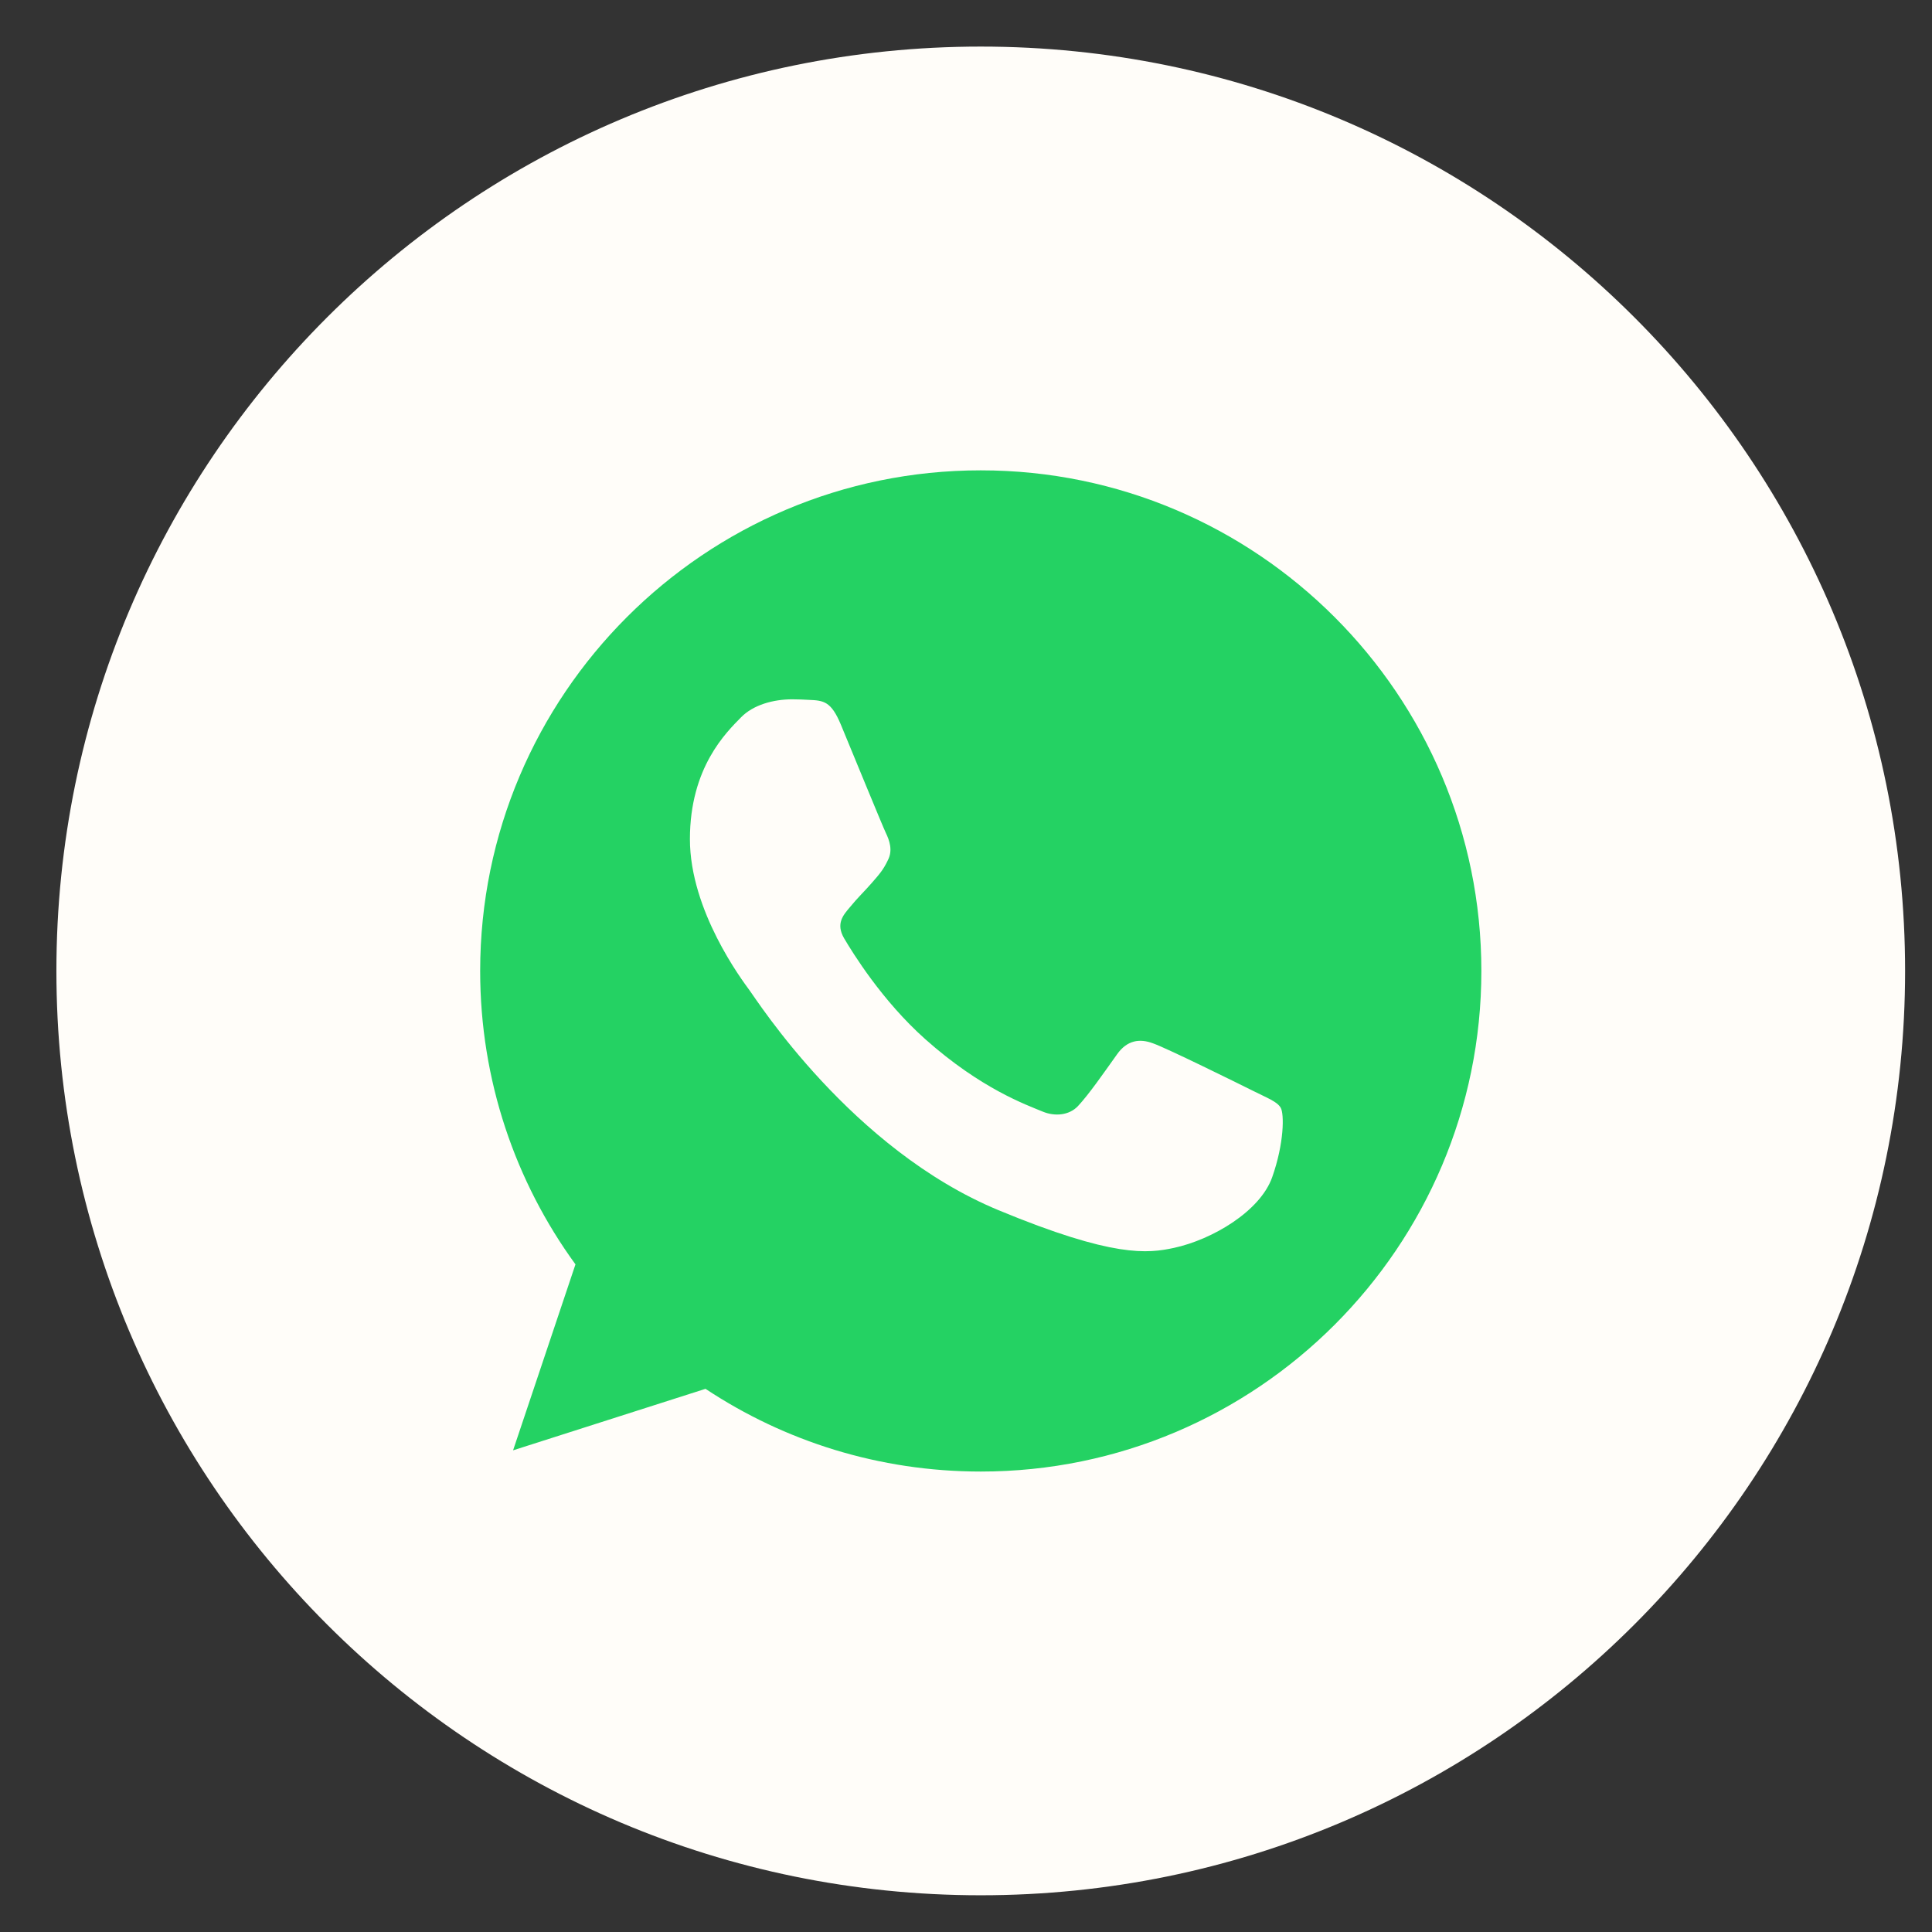
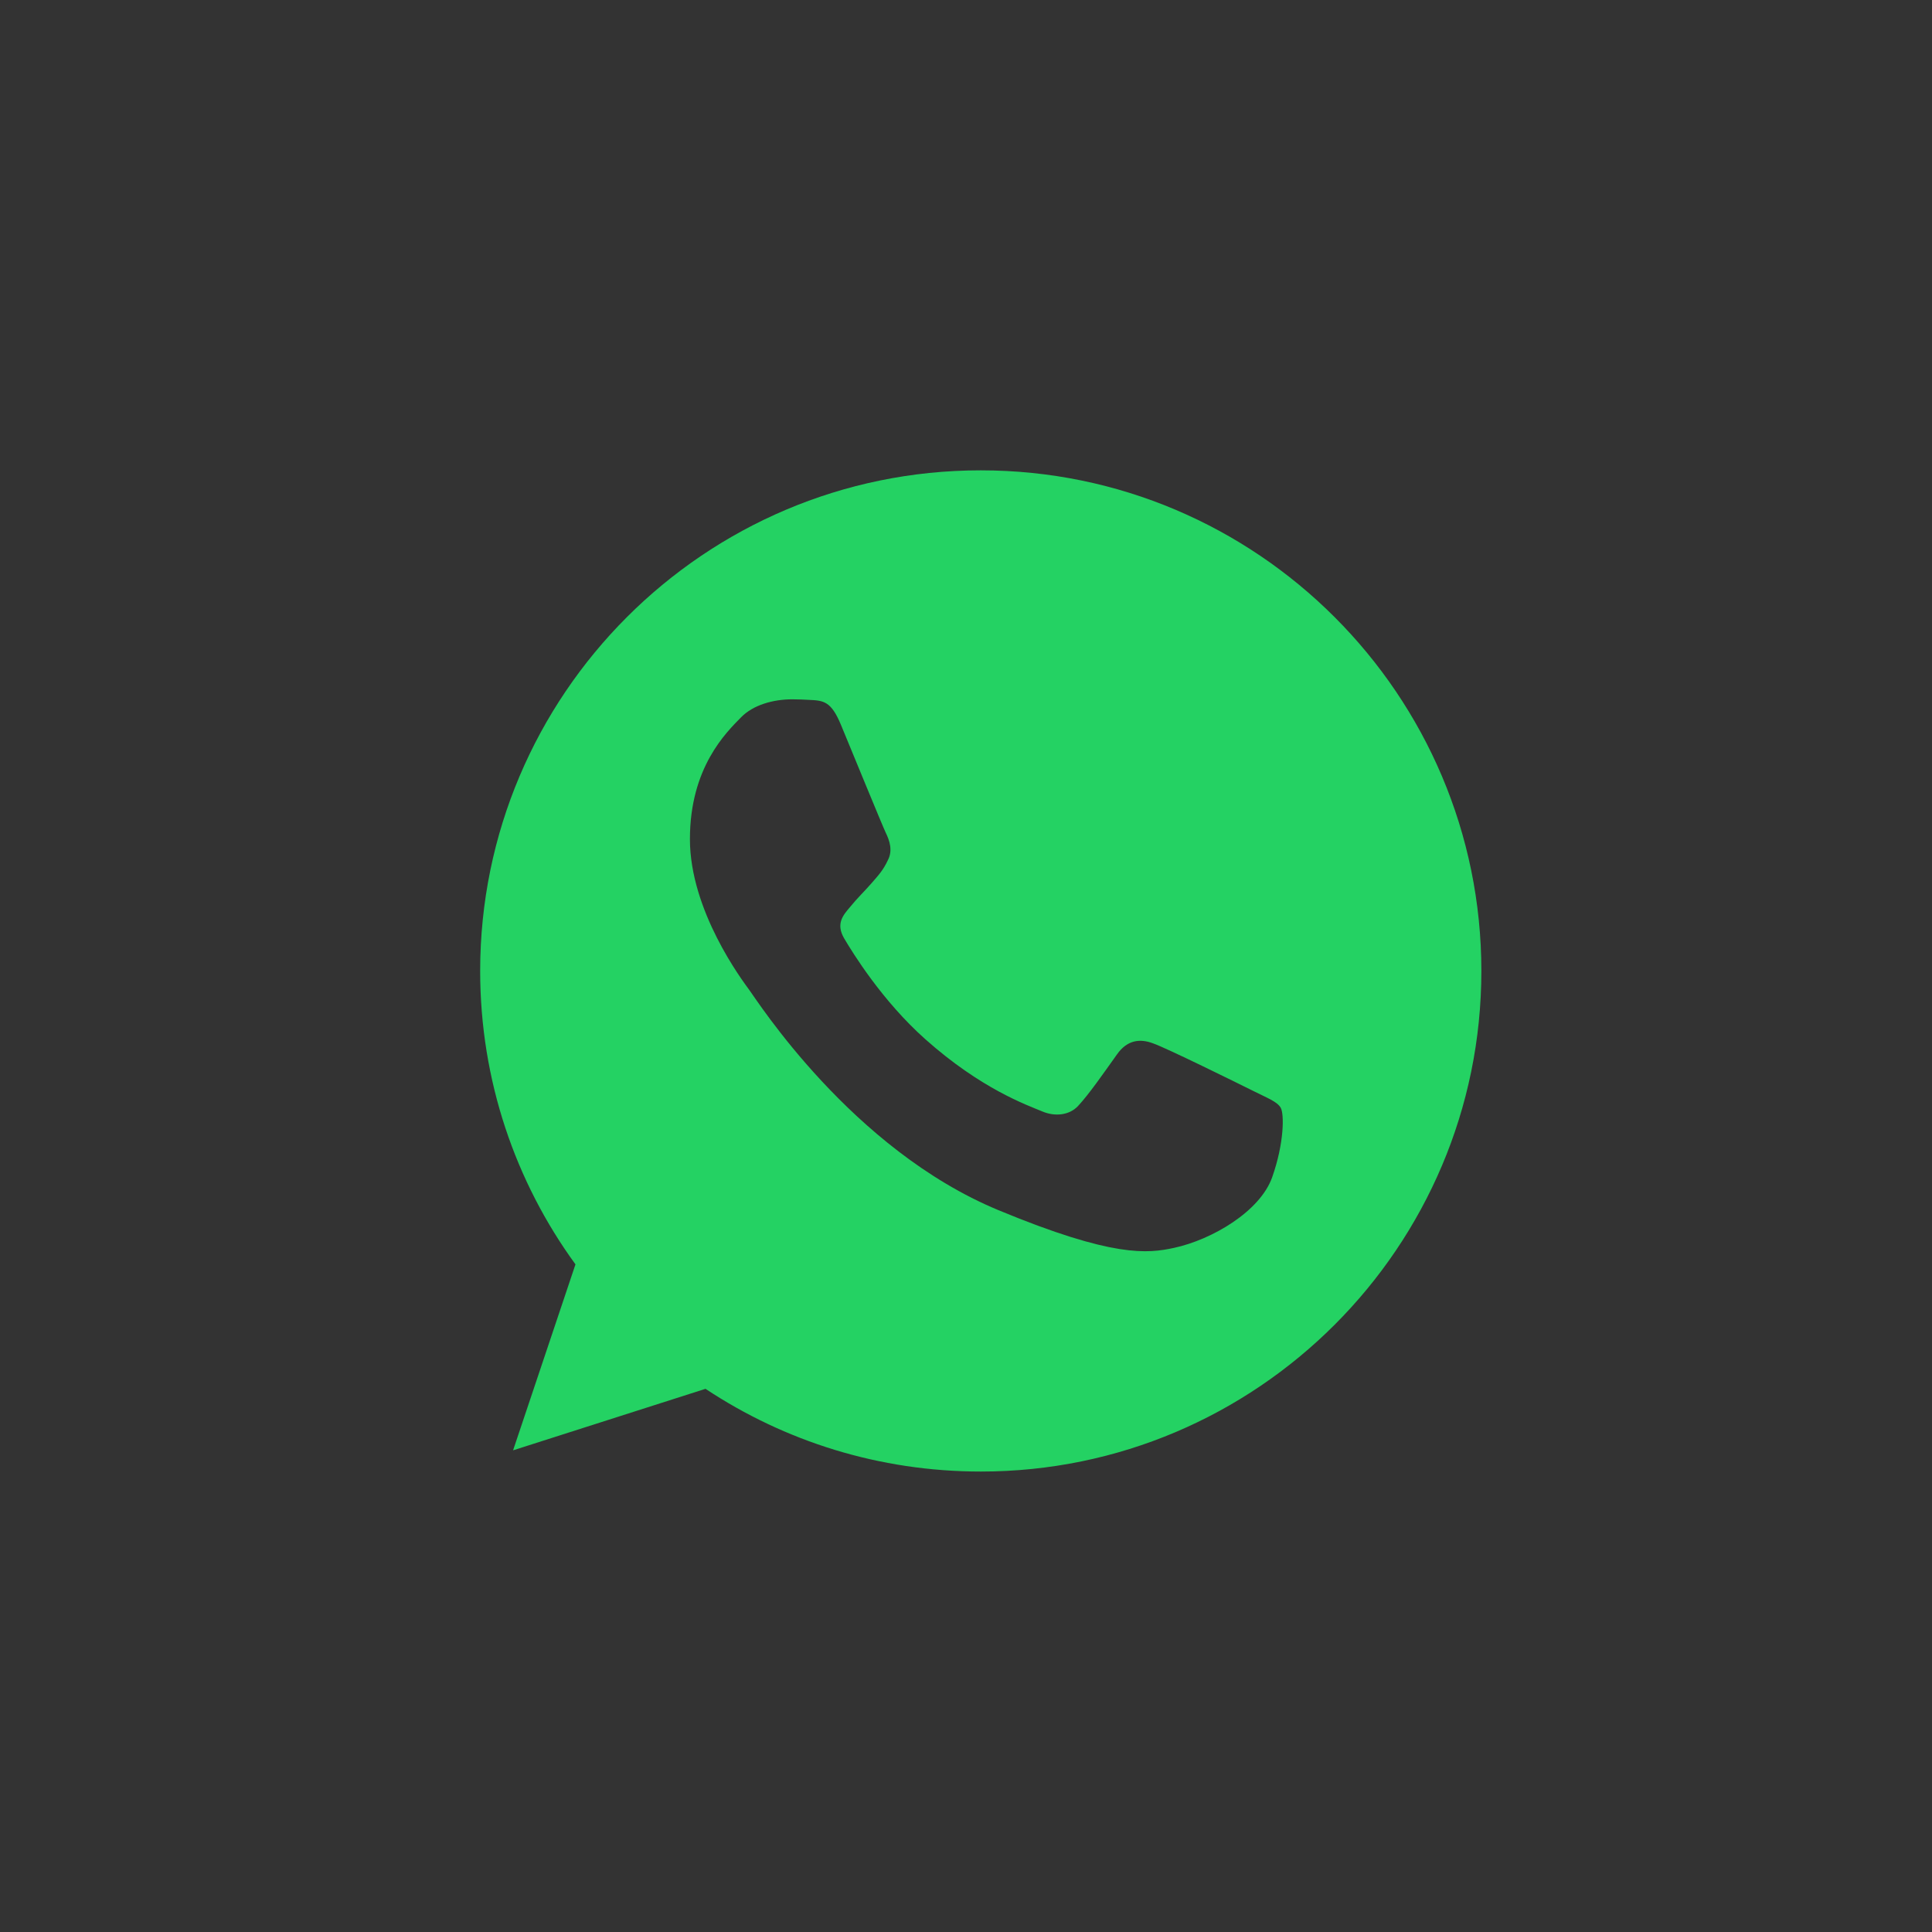
<svg xmlns="http://www.w3.org/2000/svg" width="109" height="109" viewBox="0 0 109 109" fill="none">
  <rect x="0" y="0" width="109" height="109" fill="#333333" stroke="none" />
  <mask id="mask0_50_157" style="mask-type:luminance" maskUnits="userSpaceOnUse" x="0" y="0" width="109" height="109">
-     <path d="M108.689 0.255H0.719V108.225H108.689V0.255Z" fill="white" />
+     <path d="M108.689 0.255H0.719V108.225H108.689V0.255" fill="white" />
  </mask>
  <g mask="url(#mask0_50_157)">
-     <path d="M55.332 106.928C84.134 106.928 107.482 83.58 107.482 54.778C107.482 25.976 84.134 2.628 55.332 2.628C26.53 2.628 3.182 25.976 3.182 54.778C3.182 83.58 26.53 106.928 55.332 106.928Z" fill="#FFFDF9" />
-   </g>
+     </g>
  <path d="M55.34 26.536H55.326C39.753 26.536 27.09 39.203 27.09 54.779C27.09 60.957 29.081 66.684 32.467 71.333L28.947 81.825L39.803 78.355C44.269 81.314 49.596 83.022 55.34 83.022C70.912 83.022 83.576 70.352 83.576 54.779C83.576 39.206 70.912 26.536 55.34 26.536ZM71.774 66.419C71.092 68.343 68.388 69.939 66.231 70.404C64.755 70.719 62.828 70.969 56.339 68.279C48.039 64.841 42.694 56.407 42.278 55.859C41.879 55.312 38.924 51.393 38.924 47.341C38.924 43.288 40.982 41.314 41.812 40.467C42.493 39.771 43.619 39.454 44.699 39.454C45.049 39.454 45.363 39.471 45.645 39.486C46.475 39.521 46.892 39.57 47.439 40.88C48.12 42.522 49.779 46.575 49.977 46.991C50.179 47.407 50.38 47.973 50.097 48.52C49.832 49.084 49.6 49.335 49.183 49.815C48.766 50.295 48.371 50.663 47.954 51.178C47.573 51.627 47.142 52.107 47.622 52.936C48.102 53.748 49.762 56.456 52.205 58.631C55.357 61.437 57.914 62.334 58.828 62.715C59.509 62.998 60.321 62.931 60.819 62.401C61.451 61.72 62.231 60.59 63.025 59.478C63.59 58.68 64.303 58.581 65.052 58.864C65.814 59.128 69.85 61.123 70.679 61.536C71.509 61.953 72.056 62.151 72.257 62.5C72.455 62.85 72.455 64.491 71.774 66.419Z" fill="#24D263" />
</svg>